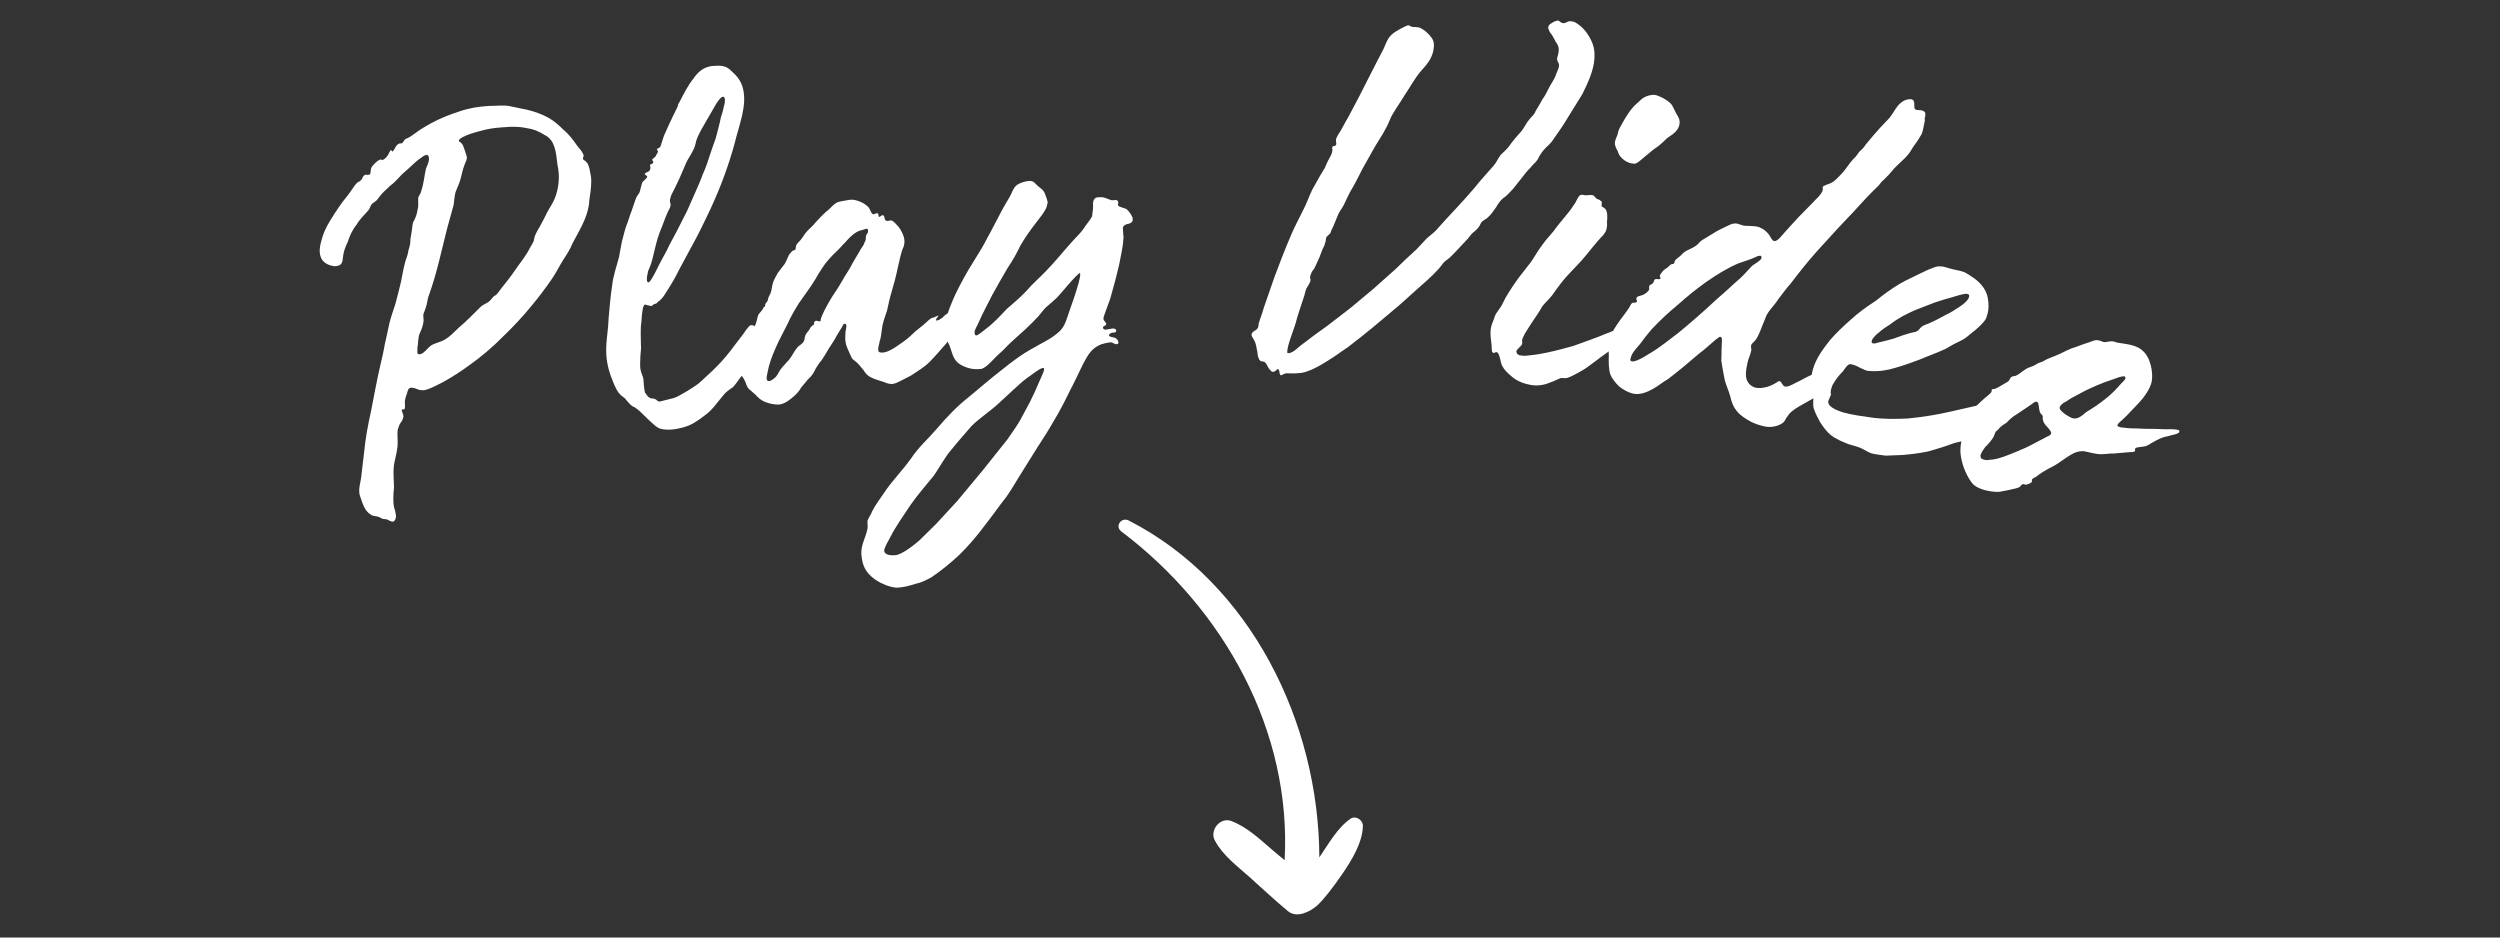
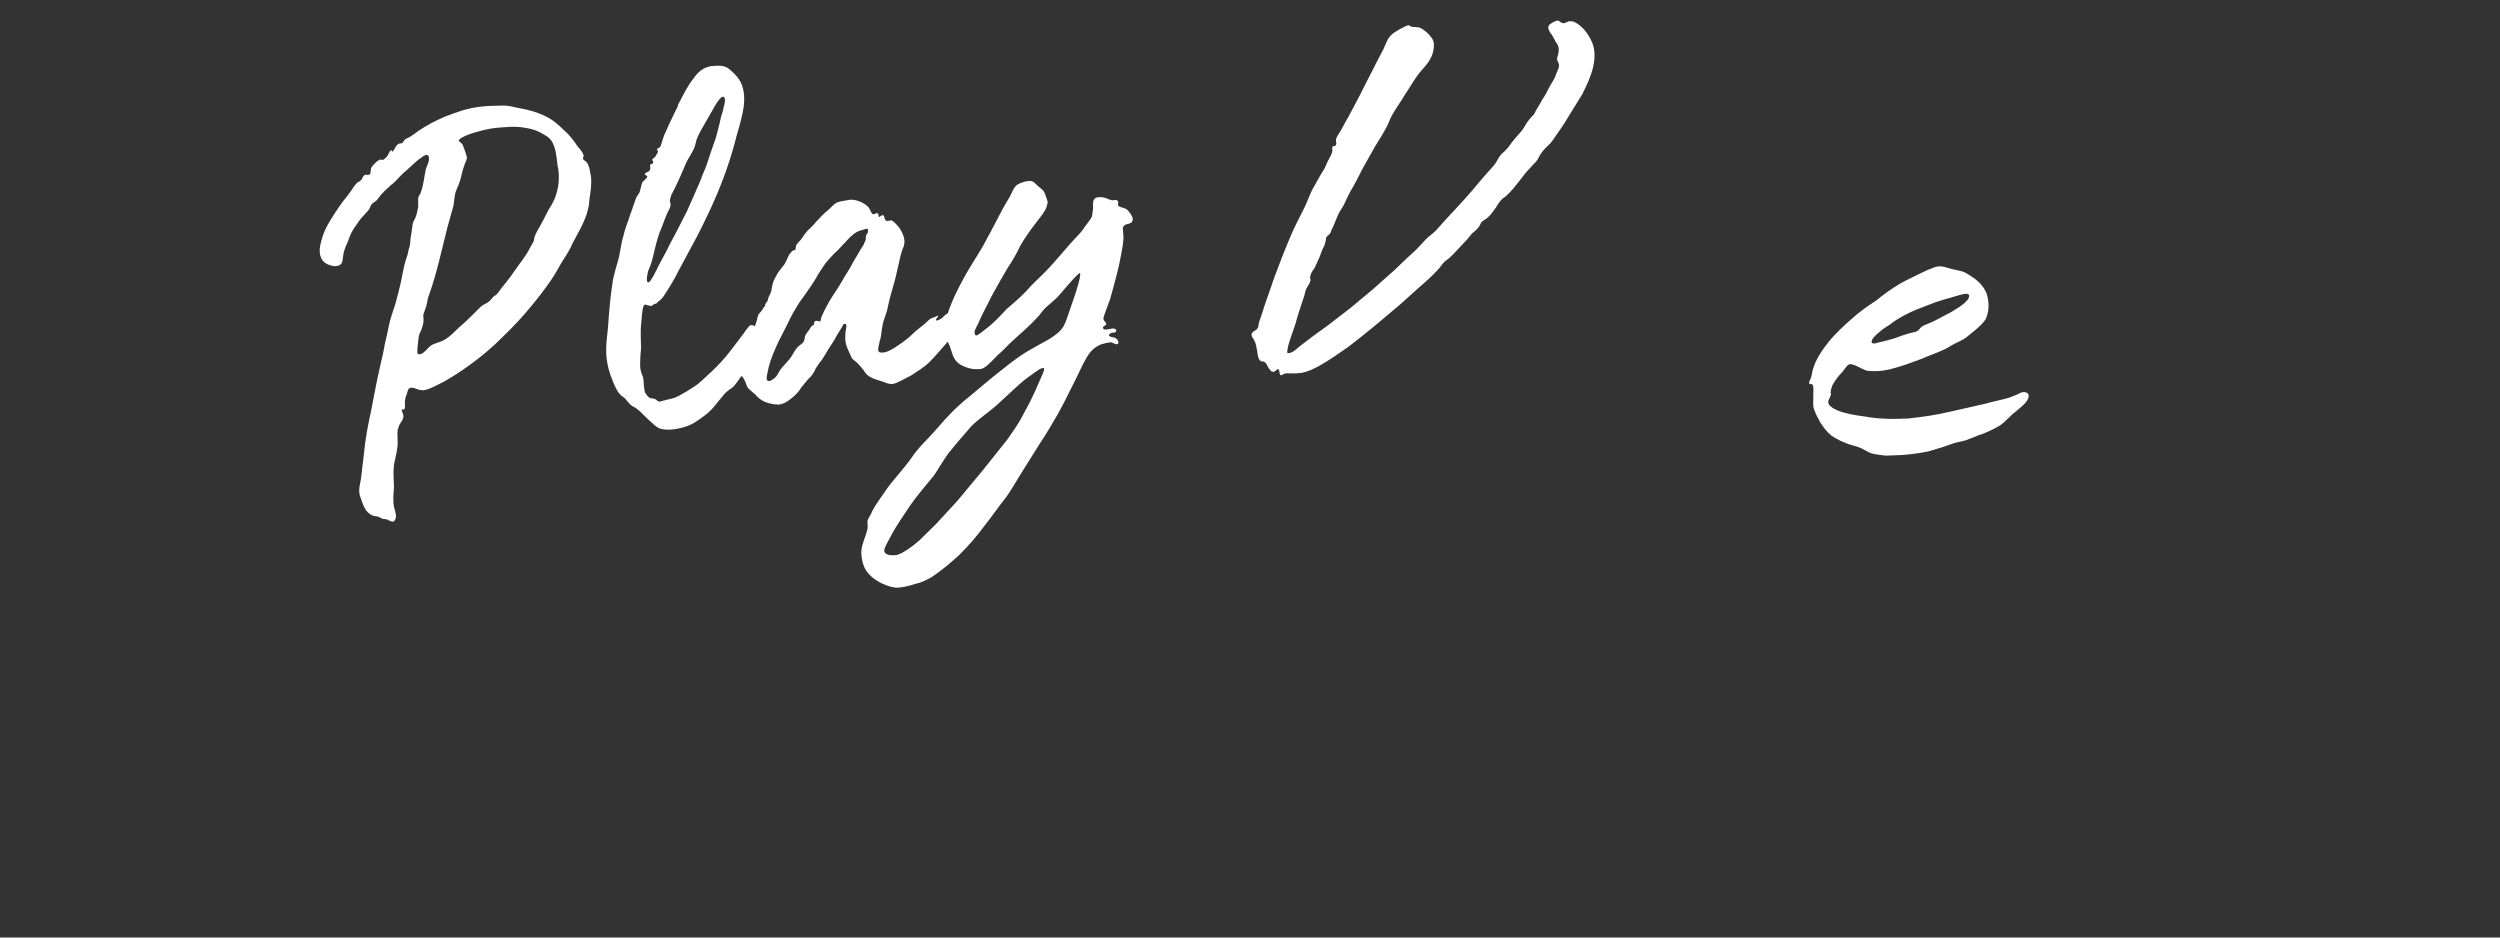
<svg xmlns="http://www.w3.org/2000/svg" width="200" zoomAndPan="magnify" viewBox="0 0 150 56.25" height="75" preserveAspectRatio="xMidYMid meet" version="1.0">
  <rect x="0" y="0" width="150" height="56.25" fill="#333333" stroke="none" />
  <defs>
    <g />
    <clipPath id="be0b9e1a98">
      <path d="M 67 31 L 82 31 L 82 55 L 67 55 Z M 67 31 " clip-rule="nonzero" />
    </clipPath>
    <clipPath id="6712f1f418">
-       <path d="M 83.609 32.684 L 81.234 55.504 L 64.301 53.742 L 66.68 30.922 Z M 83.609 32.684 " clip-rule="nonzero" />
-     </clipPath>
+       </clipPath>
    <clipPath id="0787640233">
      <path d="M 83.609 32.684 L 81.234 55.504 L 64.301 53.742 L 66.68 30.922 Z M 83.609 32.684 " clip-rule="nonzero" />
    </clipPath>
  </defs>
  <g fill="#ffffff" fill-opacity="1">
    <g transform="translate(21.16, 31.952)">
      <g>
        <path d="M 2.438 -0.66 C 2.508 -0.684 2.527 -0.73 2.57 -0.82 C 2.605 -0.941 2.613 -1.023 2.578 -1.121 C 2.566 -1.27 2.52 -1.402 2.484 -1.504 C 2.438 -1.75 2.434 -1.973 2.441 -2.164 C 2.449 -2.355 2.461 -2.547 2.48 -2.703 C 2.473 -3.152 2.422 -3.625 2.473 -4.02 C 2.516 -4.332 2.625 -4.672 2.664 -4.988 C 2.75 -5.391 2.652 -5.773 2.703 -6.168 C 2.758 -6.336 2.789 -6.461 2.891 -6.605 C 2.969 -6.707 3.012 -6.801 3.043 -6.922 C 3.055 -7 3.031 -7.07 3.02 -7.102 C 2.996 -7.168 2.973 -7.234 2.961 -7.27 C 2.938 -7.336 2.926 -7.371 2.992 -7.395 C 3.027 -7.406 3.039 -7.371 3.07 -7.383 C 3.172 -7.418 3.137 -7.633 3.133 -7.742 C 3.121 -7.891 3.152 -8.012 3.184 -8.137 C 3.293 -8.363 3.281 -8.621 3.445 -8.68 C 3.516 -8.703 3.594 -8.691 3.719 -8.66 C 3.84 -8.629 3.988 -8.531 4.133 -8.543 C 4.258 -8.512 4.426 -8.57 4.527 -8.605 C 4.828 -8.707 5.141 -8.895 5.43 -9.031 C 5.965 -9.328 6.488 -9.664 6.969 -10.016 C 7.691 -10.531 8.391 -11.113 9 -11.738 C 9.621 -12.332 10.195 -12.945 10.75 -13.625 C 11.148 -14.102 11.535 -14.613 11.91 -15.156 C 12.164 -15.508 12.383 -15.961 12.625 -16.344 C 12.844 -16.684 13.043 -16.98 13.203 -17.375 C 13.59 -18.109 14.051 -18.832 14.176 -19.668 C 14.191 -20.047 14.289 -20.418 14.305 -20.801 C 14.316 -20.992 14.324 -21.184 14.297 -21.363 C 14.273 -21.543 14.227 -21.676 14.203 -21.855 C 14.18 -21.922 14.156 -21.988 14.133 -22.059 C 14.098 -22.156 14.039 -22.215 13.984 -22.27 C 13.926 -22.324 13.836 -22.367 13.824 -22.402 C 13.789 -22.504 13.891 -22.535 13.844 -22.672 C 13.773 -22.871 13.602 -23.039 13.465 -23.215 C 13.238 -23.551 12.965 -23.906 12.645 -24.172 C 12.359 -24.449 12.09 -24.691 11.762 -24.879 C 11.34 -25.109 10.914 -25.262 10.461 -25.367 C 10.137 -25.441 9.777 -25.504 9.449 -25.578 C 9.043 -25.664 8.617 -25.59 8.203 -25.598 C 7.797 -25.57 7.359 -25.527 6.945 -25.422 C 6.668 -25.363 6.367 -25.258 6.062 -25.152 C 5.426 -24.93 4.812 -24.645 4.254 -24.297 C 3.91 -24.102 3.598 -23.809 3.277 -23.656 C 3.109 -23.598 3.121 -23.566 3.02 -23.418 C 2.965 -23.359 2.965 -23.359 2.93 -23.348 C 2.898 -23.336 2.852 -23.359 2.785 -23.336 C 2.586 -23.266 2.488 -22.895 2.387 -22.859 C 2.355 -22.848 2.352 -22.961 2.285 -22.938 C 2.254 -22.926 2.262 -22.891 2.188 -22.789 C 2.133 -22.621 1.945 -22.406 1.809 -22.359 C 1.742 -22.336 1.719 -22.402 1.652 -22.379 C 1.484 -22.32 1.32 -22.148 1.188 -21.992 C 1.055 -21.832 1.109 -21.777 1.066 -21.574 C 1.059 -21.496 1.023 -21.484 0.992 -21.473 C 0.855 -21.426 0.832 -21.492 0.766 -21.469 C 0.633 -21.422 0.621 -21.344 0.555 -21.207 C 0.5 -21.152 0.535 -21.164 0.445 -21.094 C 0.422 -21.047 0.312 -21.047 0.289 -21.004 C 0.145 -20.875 0.023 -20.684 -0.074 -20.535 C -0.297 -20.195 -0.574 -19.914 -0.793 -19.574 C -0.992 -19.277 -1.168 -19.031 -1.332 -18.746 C -1.574 -18.363 -1.77 -17.953 -1.879 -17.504 C -1.984 -17.164 -2.016 -16.816 -1.922 -16.551 C -1.816 -16.246 -1.555 -16.039 -1.082 -15.977 C -0.969 -15.977 -0.902 -16 -0.836 -16.023 C -0.668 -16.082 -0.602 -16.219 -0.586 -16.488 C -0.555 -16.836 -0.457 -17.098 -0.305 -17.414 C -0.176 -17.797 -0.031 -18.145 0.23 -18.465 C 0.418 -18.793 0.676 -19.031 0.918 -19.305 C 1.027 -19.418 1.051 -19.574 1.125 -19.676 C 1.258 -19.836 1.406 -19.848 1.527 -20.043 C 1.723 -20.336 2.012 -20.586 2.27 -20.824 C 2.602 -21.055 2.82 -21.395 3.145 -21.656 C 3.465 -21.918 3.73 -22.238 4.098 -22.477 C 4.156 -22.535 4.277 -22.613 4.379 -22.648 C 4.445 -22.672 4.523 -22.664 4.559 -22.562 C 4.641 -22.328 4.477 -22.043 4.398 -21.832 C 4.293 -21.379 4.266 -20.918 4.113 -20.488 C 4.094 -20.332 3.949 -20.207 3.93 -20.051 C 3.922 -19.859 3.945 -19.68 3.926 -19.523 C 3.883 -19.32 3.852 -19.082 3.766 -18.902 C 3.711 -18.734 3.621 -18.664 3.602 -18.508 C 3.559 -18.191 3.52 -17.879 3.465 -17.598 C 3.469 -17.371 3.426 -17.168 3.352 -16.953 C 3.32 -16.719 3.246 -16.504 3.168 -16.289 C 3.051 -15.871 2.977 -15.434 2.895 -15.027 C 2.785 -14.578 2.68 -14.129 2.562 -13.711 C 2.434 -13.328 2.301 -12.941 2.207 -12.57 C 2.121 -12.168 2.039 -11.762 1.93 -11.309 C 1.859 -10.871 1.75 -10.422 1.645 -9.969 C 1.434 -9.07 1.285 -8.191 1.105 -7.301 C 0.914 -6.445 0.758 -5.602 0.68 -4.746 C 0.617 -4.273 0.57 -3.77 0.508 -3.297 C 0.465 -2.98 0.336 -2.598 0.422 -2.25 C 0.441 -2.184 0.477 -2.082 0.512 -1.984 C 0.605 -1.715 0.711 -1.414 0.883 -1.246 C 0.949 -1.156 1.145 -1.035 1.188 -1.016 C 1.312 -0.984 1.426 -0.984 1.594 -0.93 C 1.684 -0.887 1.742 -0.832 1.82 -0.82 C 1.898 -0.812 1.977 -0.801 2.055 -0.789 C 2.191 -0.723 2.34 -0.625 2.438 -0.66 Z M 4.094 -10.711 C 3.961 -10.664 3.902 -10.719 3.891 -10.75 C 3.867 -10.82 3.891 -10.977 3.887 -11.09 C 3.941 -11.371 3.914 -11.66 4.012 -11.922 C 4.121 -12.148 4.219 -12.406 4.25 -12.645 C 4.27 -12.801 4.223 -12.934 4.242 -13.094 C 4.297 -13.262 4.363 -13.398 4.395 -13.52 C 4.492 -13.781 4.477 -14.039 4.586 -14.266 C 5.062 -15.594 5.34 -16.969 5.691 -18.332 C 5.789 -18.703 5.895 -19.043 5.992 -19.414 C 6.09 -19.672 6.074 -19.934 6.129 -20.215 C 6.168 -20.527 6.344 -20.777 6.43 -21.07 C 6.539 -21.41 6.578 -21.723 6.699 -22.027 C 6.73 -22.152 6.832 -22.301 6.852 -22.457 C 6.859 -22.535 6.836 -22.602 6.812 -22.668 C 6.789 -22.738 6.781 -22.77 6.758 -22.836 C 6.723 -22.938 6.688 -23.039 6.652 -23.141 C 6.629 -23.207 6.605 -23.273 6.547 -23.328 C 6.523 -23.395 6.398 -23.43 6.375 -23.496 C 6.332 -23.629 6.789 -23.824 7.023 -23.906 C 7.223 -23.977 7.941 -24.188 8.297 -24.238 C 8.691 -24.301 9.062 -24.316 9.465 -24.344 C 9.801 -24.348 10.105 -24.34 10.434 -24.266 C 10.824 -24.215 11.176 -24.074 11.516 -23.855 C 11.832 -23.699 11.992 -23.457 12.098 -23.152 C 12.215 -22.82 12.242 -22.414 12.289 -22.055 C 12.445 -21.395 12.375 -20.621 12.105 -20 C 11.984 -19.695 11.773 -19.434 11.645 -19.16 C 11.512 -18.891 11.379 -18.621 11.215 -18.336 C 11.117 -18.188 11.031 -18.008 10.965 -17.871 C 10.898 -17.738 10.898 -17.625 10.867 -17.5 C 10.801 -17.367 10.738 -17.23 10.637 -17.082 C 10.398 -16.586 10.02 -16.152 9.723 -15.711 C 9.402 -15.227 9.051 -14.84 8.719 -14.387 C 8.641 -14.281 8.586 -14.227 8.484 -14.191 C 8.375 -14.078 8.352 -14.031 8.242 -13.918 C 8.109 -13.758 7.828 -13.699 7.664 -13.527 C 7.242 -13.121 6.832 -12.676 6.363 -12.289 C 6.109 -12.051 5.867 -11.777 5.555 -11.594 C 5.434 -11.512 5.297 -11.465 5.164 -11.418 C 4.996 -11.359 4.828 -11.305 4.707 -11.223 C 4.492 -11.074 4.328 -10.793 4.094 -10.711 Z M 4.094 -10.711 " />
      </g>
    </g>
  </g>
  <g fill="#ffffff" fill-opacity="1">
    <g transform="translate(36.808, 26.688)">
      <g>
        <path d="M 4.133 -1.031 C 4.684 -1.168 5.055 -1.441 5.488 -1.77 C 5.953 -2.105 6.211 -2.535 6.582 -2.957 C 6.746 -3.184 6.969 -3.312 7.184 -3.473 C 7.355 -3.664 7.461 -3.836 7.598 -4.016 C 7.734 -4.195 7.918 -4.352 8.012 -4.559 C 8.105 -4.766 8.211 -4.938 8.305 -5.145 C 8.41 -5.316 8.391 -5.68 8.441 -5.91 C 8.477 -6.066 8.461 -6.281 8.496 -6.438 C 8.496 -6.582 8.582 -6.824 8.539 -6.996 C 8.496 -7.168 8.305 -7.195 8.238 -7.176 C 8.133 -7.152 8.004 -6.934 7.918 -6.84 C 7.789 -6.625 7.617 -6.438 7.453 -6.211 C 7.152 -5.809 6.852 -5.402 6.504 -5.023 C 6.133 -4.602 5.625 -4.148 5.18 -3.742 C 4.973 -3.543 3.895 -2.875 3.617 -2.805 C 3.172 -2.691 2.793 -2.598 2.758 -2.59 C 2.602 -2.625 2.629 -2.668 2.543 -2.719 C 2.5 -2.746 2.457 -2.77 2.344 -2.781 C 2.164 -2.77 2.016 -2.918 1.941 -3.082 C 1.898 -3.109 1.898 -3.109 1.887 -3.141 C 1.844 -3.312 1.801 -3.777 1.793 -3.961 C 1.793 -3.961 1.785 -3.996 1.777 -4.027 C 1.742 -4.168 1.672 -4.297 1.641 -4.434 C 1.57 -4.711 1.613 -4.977 1.613 -5.27 C 1.621 -5.527 1.676 -5.762 1.648 -6.008 C 1.648 -6.449 1.605 -6.914 1.676 -7.371 C 1.684 -7.629 1.719 -7.93 1.762 -8.195 C 1.805 -8.316 1.824 -8.395 1.891 -8.414 C 1.926 -8.422 2.012 -8.367 2.125 -8.359 C 2.203 -8.344 2.246 -8.316 2.277 -8.324 C 2.312 -8.336 2.34 -8.379 2.434 -8.438 C 2.539 -8.465 2.605 -8.48 2.656 -8.566 C 2.848 -8.688 2.984 -8.867 3.09 -9.039 C 3.406 -9.523 3.691 -9.996 3.934 -10.496 C 4.184 -10.961 4.434 -11.426 4.684 -11.891 C 5.09 -12.613 5.426 -13.32 5.762 -14.023 C 6.383 -15.352 6.891 -16.684 7.273 -18.098 C 7.523 -19.148 8.031 -20.336 7.773 -21.367 C 7.637 -21.918 7.352 -22.18 6.973 -22.523 C 6.645 -22.809 6.258 -22.746 5.863 -22.723 C 5.793 -22.703 5.758 -22.695 5.691 -22.68 C 5.348 -22.594 5.043 -22.336 4.805 -21.98 C 4.469 -21.57 4.227 -21.07 4.027 -20.691 C 3.984 -20.57 3.863 -20.469 3.863 -20.32 C 3.836 -20.277 3.328 -19.234 3.121 -18.746 C 2.949 -18.41 2.855 -17.91 2.793 -17.859 C 2.734 -17.809 2.699 -17.797 2.664 -17.789 C 2.605 -17.738 2.605 -17.738 2.613 -17.703 C 2.621 -17.668 2.664 -17.645 2.672 -17.609 C 2.68 -17.574 2.605 -17.445 2.551 -17.359 C 2.535 -17.281 2.465 -17.266 2.441 -17.223 C 2.379 -17.168 2.312 -17.152 2.328 -17.082 C 2.336 -17.051 2.379 -17.023 2.387 -16.988 C 2.398 -16.953 2.371 -16.91 2.344 -16.867 C 2.344 -16.867 2.312 -16.859 2.312 -16.859 C 2.207 -16.836 2.18 -16.793 2.199 -16.723 C 2.215 -16.652 2.25 -16.516 2.129 -16.414 C 2.035 -16.352 1.863 -16.309 1.879 -16.238 C 1.898 -16.172 2.008 -16.164 2.027 -16.094 C 2.043 -16.023 1.828 -15.859 1.742 -15.766 C 1.672 -15.602 1.648 -15.414 1.586 -15.215 C 1.551 -15.062 1.398 -14.949 1.336 -14.75 C 1.266 -14.586 1.191 -14.312 1.059 -13.949 C 1.008 -13.863 0.938 -13.555 0.758 -13.105 C 0.672 -12.863 0.586 -12.477 0.508 -12.203 C 0.438 -11.891 0.402 -11.59 0.336 -11.281 C 0.188 -10.695 -0.012 -10.172 -0.078 -9.566 C -0.176 -8.922 -0.234 -8.285 -0.289 -7.613 C -0.34 -6.355 -0.598 -5.777 -0.289 -4.539 C -0.211 -4.227 0.141 -3.254 0.371 -3.059 C 0.484 -2.902 0.641 -2.867 0.75 -2.711 C 0.906 -2.531 1.027 -2.34 1.266 -2.254 C 1.484 -2.125 1.773 -1.832 2.066 -1.539 C 2.352 -1.281 2.602 -1.016 2.832 -0.961 C 3.266 -0.852 3.723 -0.926 4.133 -1.031 Z M 2.109 -9.746 C 2.074 -9.738 2.031 -9.766 2.012 -9.832 C 1.98 -9.973 2.031 -10.203 2.082 -10.438 C 2.203 -10.684 2.309 -11.004 2.359 -11.238 C 2.488 -11.746 2.582 -12.242 2.781 -12.77 C 2.945 -13.141 3.066 -13.535 3.23 -13.906 C 3.301 -14.07 3.465 -14.293 3.422 -14.465 C 3.402 -14.535 3.395 -14.57 3.387 -14.602 C 3.367 -14.672 3.43 -14.871 3.473 -14.992 C 3.645 -15.324 3.816 -15.66 3.98 -16.031 C 4.094 -16.316 4.238 -16.609 4.352 -16.895 C 4.516 -17.262 4.824 -17.633 4.914 -18.02 C 4.973 -18.363 5.102 -18.582 5.25 -18.871 C 5.48 -19.262 5.68 -19.641 5.914 -20.027 C 5.965 -20.113 6.336 -20.828 6.543 -20.879 C 6.609 -20.895 6.652 -20.871 6.68 -20.766 C 6.707 -20.664 6.68 -20.473 6.617 -20.277 C 6.574 -20.008 6.465 -19.727 6.445 -19.648 C 6.367 -19.227 6.246 -18.828 6.137 -18.398 C 6.031 -18.082 5.918 -17.797 5.816 -17.477 C 5.695 -17.082 5.547 -16.641 5.359 -16.23 C 5.23 -15.867 5.066 -15.496 4.902 -15.129 C 4.738 -14.758 4.574 -14.387 4.41 -14.016 C 4.188 -13.594 3.969 -13.137 3.746 -12.715 C 3.574 -12.383 3.367 -12.035 3.203 -11.668 C 3.004 -11.289 2.773 -10.898 2.582 -10.488 C 2.555 -10.445 2.246 -9.781 2.109 -9.746 Z M 2.109 -9.746 " />
      </g>
    </g>
  </g>
  <g fill="#ffffff" fill-opacity="1">
    <g transform="translate(44.701, 24.623)">
      <g>
        <path d="M 2.102 -0.359 C 2.414 -0.414 2.699 -0.641 2.949 -0.863 C 3.105 -1 3.258 -1.168 3.367 -1.367 C 3.52 -1.539 3.637 -1.703 3.785 -1.871 C 4.008 -2.055 4.148 -2.293 4.25 -2.527 C 4.367 -2.691 4.449 -2.848 4.57 -2.977 C 4.746 -3.223 4.883 -3.465 5.023 -3.703 C 5.141 -3.867 5.25 -4.066 5.363 -4.23 C 5.5 -4.504 5.672 -4.75 5.812 -4.992 C 5.84 -5.031 5.887 -5.184 5.957 -5.195 C 6.027 -5.207 6.066 -5.18 6.078 -5.109 C 6.102 -4.969 6.004 -4.699 6.023 -4.594 C 6.012 -4.449 6.008 -4.27 6.035 -4.094 C 6.09 -3.777 6.242 -3.516 6.359 -3.246 C 6.434 -3.043 6.504 -3.055 6.672 -2.906 C 6.844 -2.754 6.984 -2.562 7.117 -2.406 C 7.219 -2.242 7.312 -2.113 7.512 -2.004 C 7.711 -1.895 7.938 -1.824 8.164 -1.754 C 8.352 -1.715 8.516 -1.598 8.695 -1.594 C 8.773 -1.57 8.809 -1.578 8.879 -1.59 C 9.055 -1.617 9.215 -1.719 9.352 -1.777 C 9.582 -1.891 9.781 -1.996 9.98 -2.102 C 10.336 -2.34 10.758 -2.594 11.066 -2.898 C 11.406 -3.246 11.734 -3.625 12.066 -4.008 C 12.363 -4.383 12.758 -4.809 12.973 -5.242 C 13.082 -5.441 13.156 -5.633 13.27 -5.832 C 13.32 -5.949 13.535 -6.164 13.547 -6.312 C 13.547 -6.312 13.539 -6.348 13.539 -6.348 C 13.535 -6.383 13.527 -6.418 13.492 -6.41 C 13.352 -6.387 13.023 -6.008 12.992 -5.965 C 12.93 -5.918 12.488 -5.555 12.277 -5.52 C 12.207 -5.508 12.164 -5.535 12.16 -5.57 C 12.148 -5.641 12.277 -5.734 12.27 -5.77 C 12.258 -5.84 12.223 -5.832 12.188 -5.828 C 12.082 -5.809 11.867 -5.594 11.84 -5.551 C 11.805 -5.547 11.648 -5.41 11.543 -5.395 C 11.508 -5.387 11.473 -5.383 11.465 -5.418 C 11.449 -5.52 11.609 -5.621 11.598 -5.691 C 11.527 -5.68 11.5 -5.637 11.43 -5.625 C 11.367 -5.578 11.297 -5.566 11.227 -5.555 C 11.094 -5.496 10.969 -5.367 10.875 -5.281 C 10.598 -5.016 10.273 -4.816 10.027 -4.559 C 9.812 -4.34 9.492 -4.105 9.203 -3.914 C 8.883 -3.68 8.551 -3.512 8.375 -3.484 C 8.164 -3.449 8.02 -3.457 7.996 -3.598 C 7.965 -3.773 8.07 -4.008 8.078 -4.152 C 8.18 -4.422 8.188 -4.785 8.246 -5.082 C 8.301 -5.379 8.43 -5.691 8.523 -5.992 C 8.602 -6.367 8.684 -6.742 8.797 -7.121 C 8.938 -7.578 9.066 -8.07 9.164 -8.555 C 9.273 -8.969 9.336 -9.445 9.523 -9.84 C 9.566 -9.992 9.578 -10.137 9.555 -10.277 C 9.508 -10.559 9.355 -10.82 9.215 -11.012 C 9.125 -11.105 8.945 -11.324 8.828 -11.379 C 8.785 -11.406 8.75 -11.398 8.715 -11.395 C 8.609 -11.375 8.512 -11.324 8.426 -11.418 C 8.379 -11.48 8.363 -11.551 8.352 -11.621 C 8.34 -11.691 8.301 -11.719 8.23 -11.707 C 8.16 -11.695 8.102 -11.613 8.066 -11.609 C 7.996 -11.598 8.02 -11.672 8.008 -11.742 C 7.996 -11.812 7.957 -11.84 7.887 -11.828 C 7.816 -11.816 7.785 -11.777 7.715 -11.766 C 7.578 -11.738 7.516 -12.09 7.387 -12.211 C 7.258 -12.336 7.094 -12.449 6.902 -12.523 C 6.707 -12.602 6.48 -12.668 6.27 -12.633 C 6.164 -12.617 6.098 -12.605 5.992 -12.586 C 5.816 -12.555 5.641 -12.527 5.508 -12.469 C 5.309 -12.359 5.191 -12.199 5.035 -12.062 C 4.688 -11.785 4.383 -11.445 4.082 -11.105 C 3.93 -10.938 3.738 -10.797 3.594 -10.59 C 3.477 -10.426 3.367 -10.23 3.211 -10.094 C 3.152 -10.012 3.09 -9.965 3.066 -9.891 C 3.043 -9.812 3.055 -9.742 3.031 -9.668 C 2.973 -9.586 2.898 -9.609 2.832 -9.562 C 2.777 -9.48 2.711 -9.434 2.652 -9.352 C 2.543 -9.152 2.473 -8.922 2.359 -8.758 C 2.242 -8.594 2.09 -8.426 1.977 -8.262 C 1.863 -8.062 1.754 -7.863 1.68 -7.672 C 1.609 -7.441 1.609 -7.227 1.535 -7.035 C 1.484 -6.918 1.426 -6.836 1.402 -6.758 C 1.379 -6.684 1.363 -6.574 1.332 -6.531 C 1.277 -6.449 1.242 -6.445 1.219 -6.367 C 1.188 -6.328 1.23 -6.297 1.199 -6.258 C 1.207 -6.223 1.137 -6.211 1.109 -6.168 C 1.086 -6.094 0.969 -5.93 0.875 -5.84 C 0.723 -5.672 0.754 -5.496 0.68 -5.305 C 0.641 -5.117 0.523 -4.953 0.406 -4.789 C 0.305 -4.555 0.191 -4.355 0.125 -4.129 C 0.113 -3.98 0.125 -3.91 0.074 -3.793 C 0.051 -3.719 -0.008 -3.637 -0.027 -3.527 C -0.066 -3.34 -0.102 -3.117 -0.098 -2.902 C -0.117 -2.789 -0.133 -2.68 -0.184 -2.562 C -0.207 -2.484 -0.273 -2.438 -0.297 -2.363 C -0.289 -2.328 -0.289 -2.328 -0.285 -2.293 C -0.254 -2.117 -0.078 -1.934 -0.02 -1.797 C 0.086 -1.602 0.082 -1.418 0.25 -1.27 C 0.379 -1.145 0.504 -1.059 0.633 -0.938 C 0.949 -0.559 1.293 -0.438 1.738 -0.367 C 1.848 -0.352 1.996 -0.34 2.102 -0.359 Z M 1.465 -1.762 C 1.395 -1.75 1.316 -1.773 1.301 -1.879 C 1.281 -1.984 1.328 -2.137 1.344 -2.246 C 1.438 -2.766 1.609 -3.23 1.816 -3.695 C 1.945 -4.008 2.105 -4.32 2.27 -4.637 C 2.402 -4.914 2.57 -5.195 2.699 -5.504 C 2.859 -5.82 3.027 -6.102 3.227 -6.422 C 3.398 -6.668 3.543 -6.871 3.719 -7.117 C 3.895 -7.363 4.066 -7.609 4.234 -7.891 C 4.344 -8.09 4.484 -8.332 4.629 -8.535 C 4.828 -8.855 5.07 -9.113 5.316 -9.371 C 5.5 -9.547 5.688 -9.723 5.867 -9.934 C 6.055 -10.109 6.199 -10.316 6.418 -10.496 C 6.578 -10.633 6.77 -10.773 7.016 -10.816 C 7.047 -10.82 7.184 -10.879 7.289 -10.898 C 7.324 -10.902 7.359 -10.91 7.371 -10.84 C 7.383 -10.77 7.395 -10.699 7.363 -10.66 C 7.305 -10.578 7.277 -10.535 7.254 -10.461 C 7.242 -10.312 7.262 -10.211 7.176 -10.086 C 7.129 -9.934 7.043 -9.812 6.953 -9.688 C 6.926 -9.648 6.734 -9.289 6.508 -8.93 C 6.156 -8.254 6.113 -8.285 5.781 -7.688 C 5.562 -7.289 5.266 -6.914 5.047 -6.516 C 4.906 -6.277 4.605 -5.723 4.543 -5.457 C 4.555 -5.387 4.527 -5.348 4.492 -5.34 C 4.422 -5.328 4.34 -5.387 4.27 -5.375 C 4.234 -5.371 4.199 -5.363 4.168 -5.324 C 4.141 -5.281 4.152 -5.211 4.129 -5.137 C 4.094 -5.129 4.066 -5.09 4.031 -5.082 C 3.938 -4.996 3.91 -4.953 3.855 -4.836 C 3.77 -4.715 3.676 -4.625 3.625 -4.508 C 3.57 -4.391 3.59 -4.289 3.539 -4.172 C 3.465 -3.977 3.223 -3.902 3.109 -3.738 C 2.93 -3.527 2.828 -3.258 2.648 -3.047 C 2.5 -2.875 2.375 -2.746 2.227 -2.578 C 2.074 -2.406 2 -2.215 1.883 -2.051 C 1.824 -1.969 1.605 -1.785 1.465 -1.762 Z M 1.465 -1.762 " />
      </g>
    </g>
  </g>
  <g fill="#ffffff" fill-opacity="1">
    <g transform="translate(56.725, 22.558)">
      <g>
        <path d="M -2.848 12.699 C -2.531 12.676 -2.25 12.617 -1.797 12.473 C -1.449 12.406 -1.141 12.242 -0.832 12.074 C -0.227 11.668 0.34 11.195 0.84 10.727 C 1.398 10.18 1.887 9.605 2.336 9 C 2.789 8.43 3.203 7.824 3.656 7.254 C 4.008 6.762 4.285 6.242 4.602 5.754 C 4.918 5.266 5.199 4.777 5.516 4.289 C 5.832 3.801 6.18 3.273 6.492 2.715 C 6.836 2.152 7.145 1.555 7.449 0.926 C 7.727 0.402 8 -0.188 8.273 -0.746 C 8.555 -1.266 8.77 -1.676 9.355 -1.902 C 9.531 -1.953 9.738 -2.004 9.918 -2.02 C 10.023 -2.027 10.141 -1.895 10.281 -1.906 C 10.352 -1.91 10.387 -1.949 10.379 -2.02 C 10.371 -2.129 10.293 -2.227 10.18 -2.289 C 10.105 -2.32 9.82 -2.332 9.812 -2.438 C 9.805 -2.508 9.941 -2.59 10.012 -2.598 C 10.082 -2.602 10.117 -2.605 10.152 -2.609 C 10.191 -2.609 10.258 -2.652 10.25 -2.723 C 10.246 -2.793 10.168 -2.859 10.027 -2.848 C 9.922 -2.84 9.746 -2.789 9.641 -2.781 C 9.535 -2.773 9.461 -2.801 9.453 -2.906 C 9.445 -3.012 9.66 -2.996 9.648 -3.137 C 9.641 -3.207 9.492 -3.301 9.48 -3.445 C 9.473 -3.551 9.77 -4.285 9.883 -4.617 C 10.078 -5.309 10.27 -6 10.426 -6.691 C 10.527 -7.199 10.66 -7.777 10.688 -8.316 C 10.688 -8.316 10.684 -8.352 10.68 -8.387 C 10.672 -8.492 10.664 -8.598 10.656 -8.703 C 10.645 -8.812 10.637 -8.918 10.672 -8.957 C 10.73 -9.066 10.871 -9.113 10.977 -9.125 C 11.117 -9.172 11.254 -9.219 11.238 -9.43 C 11.223 -9.605 11.023 -9.875 10.871 -10.004 C 10.793 -10.07 10.359 -10.141 10.352 -10.246 C 10.344 -10.32 10.379 -10.355 10.371 -10.426 C 10.367 -10.5 10.289 -10.562 10.219 -10.559 C 10.148 -10.551 10.113 -10.551 10.043 -10.543 C 9.902 -10.531 9.711 -10.66 9.492 -10.711 C 9.352 -10.734 9.352 -10.734 9.137 -10.719 C 8.926 -10.703 8.832 -10.516 8.859 -10.199 C 8.875 -10.02 8.797 -9.656 8.801 -9.586 C 8.68 -9.328 8.418 -9.059 8.262 -8.797 C 8.07 -8.531 7.805 -8.293 7.574 -8.027 C 7.051 -7.449 6.602 -6.879 6.074 -6.336 C 5.68 -5.914 5.246 -5.559 4.855 -5.098 C 4.496 -4.711 4.062 -4.355 3.664 -4.004 C 3.305 -3.617 2.879 -3.156 2.441 -2.836 C 2.371 -2.793 1.973 -2.441 1.867 -2.434 C 1.832 -2.43 1.762 -2.422 1.746 -2.602 C 1.734 -2.777 1.957 -3.082 1.984 -3.191 C 2.223 -3.742 2.535 -4.305 2.809 -4.859 C 3.121 -5.418 3.434 -5.98 3.746 -6.504 C 4.031 -6.918 4.281 -7.367 4.492 -7.812 C 4.773 -8.297 5.094 -8.75 5.418 -9.168 C 5.609 -9.434 6.066 -9.934 6.109 -10.293 C 6.105 -10.328 6.137 -10.367 6.137 -10.402 C 6.125 -10.543 6.035 -10.75 5.988 -10.891 C 5.895 -11.168 5.746 -11.227 5.555 -11.391 C 5.363 -11.551 5.316 -11.727 4.996 -11.699 C 4.785 -11.684 4.508 -11.59 4.371 -11.508 C 4.098 -11.379 3.988 -10.977 3.863 -10.754 C 3.707 -10.492 3.547 -10.227 3.426 -10.004 C 3.18 -9.52 2.93 -9.074 2.684 -8.59 C 2.527 -8.328 2.375 -7.996 2.219 -7.734 C 2.031 -7.434 1.719 -6.91 1.371 -6.348 C 0.996 -5.711 0.598 -4.93 0.449 -4.562 C 0.207 -4.008 -0.113 -3.125 -0.07 -2.594 C -0.047 -2.312 0.109 -2.145 0.242 -1.836 C 0.375 -1.527 0.398 -1.207 0.637 -0.906 C 0.875 -0.605 1.5 -0.371 1.961 -0.41 C 2.031 -0.414 2.102 -0.422 2.176 -0.426 C 2.555 -0.562 2.973 -1.133 3.273 -1.371 C 3.539 -1.605 3.766 -1.875 4.031 -2.109 C 4.562 -2.582 5.094 -3.051 5.586 -3.59 C 5.75 -3.781 5.875 -3.969 6.039 -4.125 C 6.273 -4.324 6.508 -4.52 6.707 -4.715 C 6.871 -4.871 7.906 -6.164 8.082 -6.18 C 8.082 -6.18 8.086 -6.145 8.086 -6.109 C 8.121 -5.684 7.328 -3.625 7.273 -3.406 C 7.102 -2.93 6.973 -2.742 6.535 -2.422 C 6.168 -2.141 5.754 -1.965 5.348 -1.719 C 4.629 -1.34 3.992 -0.859 3.355 -0.344 C 2.688 0.172 2.055 0.723 1.387 1.277 C 0.684 1.832 0.094 2.449 -0.492 3.141 C -1.012 3.75 -1.613 4.266 -2.055 4.941 C -2.566 5.66 -3.195 6.281 -3.668 6.996 C -3.922 7.375 -4.215 7.754 -4.398 8.125 C -4.453 8.309 -4.617 8.5 -4.672 8.68 C -4.695 8.824 -4.645 9 -4.672 9.145 C -4.77 9.688 -5.086 10.141 -5.043 10.707 C -5.016 11.023 -4.957 11.305 -4.832 11.543 C -4.449 12.297 -3.309 12.738 -2.848 12.699 Z M -3.008 10.754 C -3.219 10.77 -3.648 10.77 -3.672 10.488 C -3.684 10.309 -3.402 9.859 -3.309 9.676 C -2.973 9.004 -2.523 8.398 -2.109 7.762 C -1.664 7.117 -1.176 6.578 -0.688 5.969 C -0.465 5.668 0.031 4.77 0.328 4.461 C 0.715 3.969 1.238 3.391 1.562 3.008 C 1.992 2.582 2.531 2.215 3 1.82 C 3.328 1.512 3.695 1.195 4.059 0.844 C 4.355 0.57 4.656 0.297 4.926 0.098 C 5.027 0.055 5.625 -0.457 5.84 -0.477 C 5.91 -0.48 5.91 -0.48 5.914 -0.445 C 5.957 -0.344 5.832 -0.117 5.621 0.363 C 5.504 0.656 5.23 1.25 5.078 1.547 C 4.891 1.883 4.707 2.254 4.52 2.59 C 4.336 2.926 4.047 3.34 3.73 3.793 C 3.277 4.363 2.758 5.012 2.242 5.66 C 1.691 6.309 1.172 6.957 0.719 7.492 C 0.391 7.84 -0.102 8.379 -0.559 8.879 C -0.988 9.309 -1.383 9.695 -1.547 9.852 C -1.816 10.086 -2.582 10.719 -3.008 10.754 Z M -3.008 10.754 " />
      </g>
    </g>
  </g>
  <g fill="#ffffff" fill-opacity="1">
    <g transform="translate(68.516, 21.678)">
      <g />
    </g>
  </g>
  <g fill="#ffffff" fill-opacity="1">
    <g transform="translate(74.62, 21.422)">
      <g>
        <path d="M 20.828 -19.043 C 20.605 -19.484 20.309 -19.855 19.859 -20.098 C 19.754 -20.141 19.684 -20.145 19.578 -20.148 C 19.438 -20.156 19.32 -20.023 19.18 -20.031 C 19.039 -20.039 18.973 -20.148 18.871 -20.191 C 18.797 -20.195 18.762 -20.16 18.652 -20.133 C 18.469 -20.035 18.285 -19.941 18.277 -19.801 C 18.273 -19.727 18.27 -19.691 18.305 -19.656 C 18.332 -19.547 18.398 -19.438 18.5 -19.324 C 18.562 -19.215 18.66 -19.031 18.723 -18.918 C 18.855 -18.734 18.918 -18.586 18.906 -18.41 C 18.891 -18.129 18.816 -18.059 18.805 -17.883 C 18.797 -17.742 18.934 -17.66 18.922 -17.484 C 18.91 -17.273 18.758 -17.066 18.707 -16.855 C 18.586 -16.578 18.43 -16.375 18.309 -16.133 C 18.188 -15.891 18.066 -15.648 17.914 -15.445 C 17.793 -15.203 17.637 -14.965 17.516 -14.758 C 17.434 -14.516 17.285 -14.453 17.133 -14.246 C 16.98 -14.078 16.855 -13.801 16.703 -13.598 C 16.434 -13.293 16.129 -12.953 15.898 -12.613 C 15.742 -12.41 15.559 -12.277 15.406 -12.109 C 15.25 -11.902 15.164 -11.66 14.977 -11.457 C 14.594 -11.02 14.215 -10.613 13.867 -10.172 C 13.484 -9.73 13.105 -9.293 12.688 -8.855 C 12.309 -8.449 11.93 -8.047 11.547 -7.605 C 11.355 -7.402 11.098 -7.242 10.91 -7.039 C 10.719 -6.836 10.566 -6.668 10.375 -6.465 C 9.926 -6.066 9.512 -5.664 9.098 -5.262 C 8.645 -4.859 8.195 -4.461 7.746 -4.059 C 7.297 -3.695 6.883 -3.328 6.434 -2.965 C 5.953 -2.602 5.504 -2.234 5.02 -1.875 C 4.5 -1.512 3.977 -1.117 3.457 -0.719 C 3.273 -0.59 3.078 -0.352 2.824 -0.262 C 2.754 -0.23 2.68 -0.234 2.68 -0.234 C 2.609 -0.238 2.613 -0.273 2.613 -0.309 C 2.641 -0.77 2.93 -1.426 3.105 -1.984 C 3.242 -2.512 3.414 -3 3.586 -3.523 C 3.672 -3.73 3.684 -3.945 3.766 -4.117 C 3.844 -4.254 3.996 -4.457 4.008 -4.602 C 4.012 -4.707 3.98 -4.746 3.984 -4.816 C 3.984 -4.852 4.023 -4.918 4.027 -4.957 C 4.07 -5.094 4.148 -5.195 4.227 -5.301 C 4.344 -5.504 4.43 -5.75 4.551 -5.992 C 4.637 -6.234 4.723 -6.48 4.84 -6.684 C 4.883 -6.789 4.891 -6.895 4.93 -7 C 4.934 -7.035 4.934 -7.07 4.938 -7.105 C 4.945 -7.25 5.125 -7.309 5.207 -7.445 C 5.25 -7.586 5.293 -7.691 5.371 -7.828 C 5.453 -8.035 5.535 -8.211 5.617 -8.418 C 5.707 -8.699 5.895 -8.898 6.016 -9.141 C 6.141 -9.418 6.262 -9.66 6.383 -9.902 C 6.656 -10.348 6.898 -10.832 7.141 -11.316 C 7.383 -11.766 7.656 -12.211 7.898 -12.66 C 8.211 -13.172 8.562 -13.688 8.773 -14.242 C 8.98 -14.73 9.363 -15.203 9.641 -15.684 C 9.992 -16.199 10.273 -16.75 10.691 -17.223 C 11.07 -17.629 11.379 -18.035 11.414 -18.641 C 11.43 -18.887 11.371 -19.07 11.168 -19.293 C 11.035 -19.445 10.867 -19.598 10.66 -19.715 C 10.453 -19.836 10.273 -19.773 10.062 -19.82 C 9.992 -19.828 9.996 -19.898 9.891 -19.902 C 9.82 -19.906 9.707 -19.844 9.637 -19.812 C 9.27 -19.621 8.867 -19.43 8.668 -19.086 C 8.547 -18.879 8.465 -18.637 8.383 -18.465 C 8.262 -18.223 8.141 -18.016 8.02 -17.773 C 7.738 -17.219 7.457 -16.668 7.176 -16.117 C 6.891 -15.527 6.574 -14.977 6.293 -14.426 C 6.059 -14.047 5.895 -13.664 5.66 -13.324 C 5.617 -13.219 5.543 -13.152 5.535 -13.012 C 5.531 -12.941 5.562 -12.867 5.559 -12.797 C 5.555 -12.727 5.516 -12.691 5.477 -12.66 C 5.406 -12.664 5.336 -12.668 5.332 -12.598 C 5.258 -12.531 5.359 -12.453 5.32 -12.383 C 5.309 -12.172 5.152 -11.965 5.07 -11.793 C 5.07 -11.793 5.031 -11.727 4.867 -11.344 C 4.75 -11.172 4.473 -10.691 4.113 -10.035 C 3.91 -9.621 3.781 -9.203 3.539 -8.754 C 3.336 -8.34 3.059 -7.824 2.852 -7.336 C 2.48 -6.469 2.102 -5.496 1.848 -4.801 C 1.547 -3.93 1.293 -3.195 1.207 -2.953 C 1.113 -2.602 0.992 -2.324 0.902 -2.008 C 0.895 -1.902 0.887 -1.762 0.812 -1.695 C 0.734 -1.594 0.664 -1.598 0.59 -1.531 C 0.512 -1.465 0.473 -1.395 0.473 -1.359 C 0.465 -1.254 0.531 -1.18 0.598 -1.066 C 0.695 -0.918 0.754 -0.703 0.777 -0.523 C 0.809 -0.414 0.832 -0.234 0.855 -0.055 C 0.887 0.051 0.914 0.16 1.016 0.238 C 1.051 0.277 1.16 0.246 1.227 0.285 C 1.297 0.324 1.363 0.402 1.395 0.473 C 1.461 0.586 1.488 0.691 1.59 0.77 C 1.621 0.844 1.691 0.883 1.762 0.887 C 1.902 0.895 1.984 0.723 2.055 0.727 C 2.125 0.73 2.121 0.801 2.152 0.91 C 2.148 0.98 2.176 1.09 2.246 1.094 C 2.316 1.098 2.395 0.996 2.465 1 C 2.539 0.969 2.645 0.973 2.715 0.977 C 3 0.996 3.25 0.973 3.465 0.953 C 3.898 0.871 4.266 0.68 4.668 0.453 C 5.223 0.129 5.738 -0.23 6.297 -0.625 C 6.781 -0.988 7.266 -1.387 7.715 -1.75 C 8.164 -2.113 8.578 -2.48 9.023 -2.848 C 9.473 -3.211 9.887 -3.613 10.34 -4.012 C 10.789 -4.414 11.273 -4.812 11.695 -5.285 C 11.883 -5.488 11.969 -5.695 12.188 -5.824 C 12.41 -5.988 12.562 -6.16 12.754 -6.359 C 12.941 -6.562 13.133 -6.766 13.324 -6.969 C 13.512 -7.133 13.594 -7.344 13.816 -7.508 C 14.043 -7.707 14.117 -7.773 14.242 -8.051 C 14.355 -8.223 14.535 -8.246 14.688 -8.414 C 14.875 -8.582 14.996 -8.789 15.148 -8.992 C 15.27 -9.199 15.387 -9.371 15.535 -9.504 C 15.793 -9.668 15.984 -9.906 16.176 -10.105 C 16.328 -10.312 16.48 -10.48 16.637 -10.684 C 16.828 -10.922 16.984 -11.16 17.211 -11.363 C 17.328 -11.531 17.512 -11.664 17.629 -11.836 C 17.75 -12.078 17.867 -12.281 18.059 -12.484 C 18.211 -12.652 18.434 -12.82 18.555 -13.023 C 18.863 -13.469 19.211 -13.945 19.488 -14.43 C 19.766 -14.875 20.039 -15.32 20.316 -15.766 C 20.641 -16.422 21.004 -17.184 21.047 -17.93 C 21.07 -18.32 21.02 -18.676 20.828 -19.043 Z M 20.828 -19.043 " />
      </g>
    </g>
  </g>
  <g fill="#ffffff" fill-opacity="1">
    <g transform="translate(88.619, 22.367)">
      <g>
-         <path d="M 9.285 -12.562 C 9.391 -12.547 9.461 -12.535 9.535 -12.562 C 9.727 -12.645 9.934 -12.867 10.094 -12.988 C 10.254 -13.109 10.418 -13.266 10.578 -13.387 C 10.738 -13.508 10.895 -13.594 11.02 -13.719 C 11.18 -13.844 11.309 -14.004 11.469 -14.125 C 11.746 -14.301 12.102 -14.539 12.152 -14.926 C 12.191 -15.207 12.07 -15.367 11.953 -15.562 C 11.867 -15.719 11.785 -15.91 11.699 -16.066 C 11.457 -16.383 10.883 -16.641 10.672 -16.672 C 10.461 -16.699 10.16 -16.598 10.121 -16.566 C 9.969 -16.516 9.805 -16.359 9.68 -16.234 C 9.281 -15.93 8.957 -15.402 8.719 -14.969 C 8.617 -14.766 8.488 -14.605 8.461 -14.395 C 8.441 -14.254 8.301 -14.023 8.277 -13.848 C 8.25 -13.633 8.363 -13.441 8.453 -13.285 C 8.496 -13.098 8.59 -12.98 8.715 -12.855 C 8.84 -12.73 9.074 -12.59 9.285 -12.562 Z M 3.34 0.746 C 3.621 0.781 3.875 0.746 4.137 0.676 C 4.438 0.574 4.703 0.465 4.934 0.355 C 5.047 0.297 5.117 0.309 5.223 0.32 C 5.363 0.34 5.516 0.289 5.785 0.148 C 6.016 0.035 6.211 -0.082 6.406 -0.195 C 6.602 -0.312 6.883 -0.527 7.441 -0.949 C 7.961 -1.344 8.582 -1.691 9.031 -2.094 C 9.352 -2.336 9.609 -2.66 9.742 -2.82 C 9.82 -2.883 9.867 -2.949 9.875 -3.02 C 9.879 -3.055 9.852 -3.094 9.812 -3.098 C 9.742 -3.109 9.629 -3.051 9.559 -3.062 C 9.453 -3.078 9.336 -3.02 9.223 -2.965 C 9.074 -2.914 8.918 -2.828 8.762 -2.742 C 8.422 -2.609 8.082 -2.477 7.738 -2.344 C 7.094 -2.074 6.418 -1.844 5.777 -1.609 C 5.254 -1.465 4.734 -1.324 4.215 -1.215 C 3.887 -1.152 3.59 -1.086 3.262 -1.059 C 3.117 -1.043 2.898 -1 2.688 -1.031 C 2.582 -1.043 2.473 -1.059 2.414 -1.137 C 2.383 -1.18 2.359 -1.254 2.363 -1.289 C 2.383 -1.43 2.691 -1.602 2.711 -1.742 C 2.73 -1.883 2.695 -1.887 2.707 -1.957 C 2.719 -2.062 2.809 -2.195 2.863 -2.332 C 3.047 -2.629 3.23 -2.926 3.41 -3.188 C 3.59 -3.449 3.77 -3.711 3.914 -3.98 C 4.09 -4.207 4.332 -4.422 4.508 -4.648 C 4.688 -4.914 4.863 -5.141 5.035 -5.367 C 5.43 -5.887 5.879 -6.289 6.305 -6.77 C 6.727 -7.25 7.125 -7.805 7.586 -8.277 C 7.715 -8.441 7.766 -8.539 7.789 -8.715 C 7.805 -8.82 7.816 -8.926 7.797 -9.039 C 7.832 -9.285 7.848 -9.676 7.691 -9.84 C 7.535 -10.004 7.445 -9.875 7.488 -10.191 C 7.496 -10.227 7.5 -10.262 7.434 -10.305 C 7.371 -10.387 7.266 -10.398 7.168 -10.449 C 7.102 -10.496 7.051 -10.645 6.91 -10.664 C 6.77 -10.684 6.617 -10.633 6.477 -10.652 C 6.406 -10.66 6.305 -10.711 6.191 -10.656 C 6.035 -10.57 5.953 -10.223 5.828 -10.098 C 5.645 -9.797 5.43 -9.543 5.215 -9.285 C 5 -9.027 4.785 -8.77 4.605 -8.508 C 4.391 -8.25 4.145 -7.996 3.965 -7.734 C 3.66 -7.348 3.512 -7.043 3.242 -6.652 C 2.977 -6.293 2.594 -5.844 2.324 -5.453 C 2.055 -5.059 1.742 -4.598 1.539 -4.16 C 1.43 -3.891 1.184 -3.672 1.074 -3.402 C 1 -3.125 0.867 -2.926 0.828 -2.645 C 0.781 -2.293 0.844 -1.965 0.875 -1.672 C 0.895 -1.562 0.848 -1.211 0.988 -1.191 C 1.094 -1.176 1.066 -1.25 1.172 -1.238 C 1.277 -1.223 1.328 -1.07 1.375 -0.887 C 1.422 -0.699 1.465 -0.48 1.523 -0.398 C 1.637 -0.172 1.828 0 2.02 0.168 C 2.367 0.504 2.848 0.676 3.34 0.746 Z M 3.34 0.746 " />
-       </g>
+         </g>
    </g>
  </g>
  <g fill="#ffffff" fill-opacity="1">
    <g transform="translate(95.588, 23.227)">
      <g>
-         <path d="M 10.316 2.363 C 10.629 2.43 11.039 2.371 11.332 2.18 C 11.461 2.094 11.516 2 11.578 1.867 C 11.68 1.742 11.742 1.609 11.875 1.492 C 12.184 1.23 12.547 1.051 12.918 0.84 C 13.246 0.652 13.574 0.469 13.875 0.242 C 14.145 0.008 14.289 -0.18 14.434 -0.512 C 14.52 -0.75 14.617 -0.875 14.793 -1.02 C 15.227 -1.363 15.395 -1.656 15.434 -1.828 C 15.453 -1.934 15.426 -1.977 15.32 -1.996 C 15.285 -2.004 15.176 -1.992 15.133 -1.965 C 14.973 -1.887 14.574 -1.719 14.23 -1.461 C 14.105 -1.379 14.008 -1.254 13.879 -1.172 C 13.746 -1.055 13.586 -0.98 13.418 -0.871 C 13.062 -0.727 12.699 -0.547 12.371 -0.363 C 12.176 -0.293 11.746 0.016 11.504 -0.035 C 11.434 -0.051 11.379 -0.133 11.352 -0.176 C 11.297 -0.258 11.277 -0.336 11.172 -0.359 C 11.137 -0.367 11.094 -0.336 11.012 -0.281 C 10.844 -0.172 10.641 -0.07 10.41 -0.008 C 10.18 0.051 9.957 0.078 9.75 0.035 C 9.609 0.004 9.414 -0.105 9.305 -0.273 C 9.078 -0.578 9.18 -1.062 9.258 -1.445 C 9.324 -1.758 9.422 -1.883 9.488 -2.195 C 9.508 -2.301 9.453 -2.383 9.477 -2.488 C 9.504 -2.629 9.664 -2.703 9.77 -2.863 C 9.879 -3.02 9.949 -3.188 10.02 -3.355 C 10.152 -3.652 10.262 -3.992 10.395 -4.293 C 10.578 -4.652 10.887 -4.914 11.105 -5.27 C 11.352 -5.578 11.562 -5.898 11.844 -6.203 C 12.344 -6.859 12.836 -7.484 13.406 -8.125 C 13.969 -8.734 14.535 -9.379 15.141 -10.012 C 15.738 -10.613 16.273 -11.266 16.859 -11.832 C 17 -11.984 17.129 -12.066 17.234 -12.227 C 17.34 -12.383 17.457 -12.434 17.555 -12.559 C 17.824 -12.793 17.992 -13.082 18.258 -13.316 C 18.531 -13.586 18.832 -13.812 19.051 -14.168 C 19.23 -14.492 19.461 -14.734 19.637 -15.062 C 19.734 -15.188 19.773 -15.359 19.809 -15.535 C 19.836 -15.672 19.867 -15.812 19.895 -15.949 C 19.91 -16.02 19.891 -16.098 19.895 -16.133 C 19.91 -16.203 19.918 -16.234 19.926 -16.27 C 19.961 -16.445 19.914 -16.562 19.703 -16.605 C 19.602 -16.629 19.488 -16.617 19.418 -16.629 C 19.316 -16.652 19.254 -16.699 19.27 -16.953 C 19.27 -17.133 19.25 -17.211 19.117 -17.273 C 19.082 -17.281 19.008 -17.262 18.938 -17.273 C 18.637 -17.227 18.422 -17.055 18.273 -16.867 C 18.074 -16.621 17.941 -16.32 17.711 -16.078 C 17.387 -15.746 17.105 -15.445 16.816 -15.105 C 16.676 -14.953 16.57 -14.793 16.43 -14.641 C 16.34 -14.551 16.277 -14.418 16.184 -14.328 C 16.086 -14.203 15.969 -14.156 15.902 -14.027 C 15.805 -13.902 15.75 -13.805 15.613 -13.688 C 15.383 -13.445 15.215 -13.152 14.977 -12.875 C 14.742 -12.637 14.496 -12.324 14.184 -12.207 C 14.141 -12.18 14.031 -12.168 13.945 -12.113 C 13.867 -12.09 13.793 -12.07 13.777 -12 C 13.754 -11.898 13.797 -11.926 13.777 -11.82 C 13.754 -11.715 13.648 -11.559 13.508 -11.406 C 13.375 -11.289 13.277 -11.164 13.184 -11.074 C 12.91 -10.805 12.629 -10.5 12.355 -10.23 C 12.035 -9.898 11.746 -9.559 11.465 -9.254 C 11.324 -9.102 11.062 -8.723 10.855 -8.766 C 10.715 -8.793 10.629 -9.066 10.512 -9.199 C 10.395 -9.332 10.242 -9.473 10.074 -9.543 C 9.977 -9.602 9.875 -9.621 9.805 -9.637 C 9.594 -9.68 9.156 -9.664 9.016 -9.691 C 8.914 -9.715 8.781 -9.777 8.641 -9.809 C 8.434 -9.852 8.273 -9.773 8.113 -9.699 C 7.789 -9.547 7.469 -9.398 7.176 -9.207 C 6.965 -9.066 6.762 -8.965 6.551 -8.828 C 6.383 -8.719 6.32 -8.586 6.195 -8.504 C 5.895 -8.273 5.559 -8.234 5.32 -7.961 C 5.223 -7.836 5.02 -7.73 4.922 -7.609 C 4.863 -7.512 4.891 -7.469 4.844 -7.406 C 4.801 -7.379 4.73 -7.395 4.688 -7.367 C 4.613 -7.344 4.555 -7.25 4.512 -7.219 C 4.422 -7.133 4.305 -7.082 4.211 -6.992 C 4.164 -6.93 4.023 -6.777 4 -6.676 C 3.984 -6.605 4.055 -6.59 4.043 -6.52 C 4.035 -6.484 3.957 -6.465 3.922 -6.473 C 3.715 -6.516 3.664 -6.453 3.645 -6.352 C 3.598 -6.141 3.391 -6.184 3.363 -6.047 C 3.348 -5.977 3.375 -5.934 3.359 -5.863 C 3.34 -5.762 3.164 -5.617 3.004 -5.539 C 2.844 -5.465 2.625 -5.473 2.598 -5.336 C 2.582 -5.266 2.637 -5.18 2.629 -5.145 C 2.609 -5.043 2.469 -5.07 2.359 -5.059 C 2.234 -4.977 2.188 -4.766 2.098 -4.676 C 1.887 -4.359 1.648 -4.082 1.438 -3.762 C 1.227 -3.445 1 -3.055 0.949 -2.812 C 0.883 -2.5 0.938 -2.234 0.941 -1.906 C 0.93 -1.512 0.922 -1.113 1.031 -0.766 C 1.125 -0.527 1.324 -0.27 1.566 -0.035 C 1.816 0.16 2.105 0.328 2.422 0.395 C 2.801 0.473 3.234 0.312 3.605 0.098 C 3.934 -0.086 4.203 -0.32 4.488 -0.48 C 5.133 -0.961 5.707 -1.461 6.324 -1.984 C 6.668 -2.238 6.984 -2.535 7.293 -2.797 C 7.418 -2.879 7.559 -3.031 7.629 -3.02 C 7.699 -3.004 7.727 -2.961 7.73 -2.816 C 7.723 -2.598 7.715 -2.383 7.703 -2.168 C 7.703 -1.988 7.703 -1.805 7.691 -1.59 C 7.734 -1.254 7.805 -0.914 7.875 -0.539 C 7.941 -0.16 8.125 0.168 8.227 0.551 C 8.301 0.895 8.418 1.207 8.652 1.473 C 8.824 1.691 9.141 1.902 9.469 2.078 C 9.73 2.207 10.039 2.309 10.316 2.363 Z M 2.316 -1.547 C 2.246 -1.562 2.219 -1.605 2.234 -1.676 C 2.32 -2.09 2.582 -2.293 2.828 -2.602 C 3.031 -2.887 3.277 -3.199 3.516 -3.477 C 4.027 -4.02 4.57 -4.523 5.137 -4.988 C 5.629 -5.43 6.195 -5.891 6.789 -6.312 C 7.426 -6.758 8.094 -7.164 8.727 -7.43 C 9.043 -7.547 9.426 -7.648 9.746 -7.801 C 9.789 -7.828 9.949 -7.902 10.055 -7.879 C 10.09 -7.875 10.117 -7.832 10.094 -7.727 C 10.066 -7.59 9.617 -7.355 9.527 -7.266 C 9.297 -7.023 9.059 -6.746 8.832 -6.539 C 8.391 -6.16 7.934 -5.711 7.449 -5.305 C 6.688 -4.594 5.887 -3.887 5.145 -3.281 C 4.582 -2.855 4.059 -2.418 3.434 -2.043 C 3.359 -2.02 2.629 -1.484 2.316 -1.547 Z M 2.316 -1.547 " />
-       </g>
+         </g>
    </g>
  </g>
  <g fill="#ffffff" fill-opacity="1">
    <g transform="translate(107.021, 25.624)">
      <g>
        <path d="M 5.273 1.578 C 5.547 1.656 5.84 1.668 6.121 1.715 C 6.457 1.699 6.793 1.688 7.129 1.676 C 7.625 1.633 8.16 1.57 8.672 1.461 C 9.195 1.316 9.684 1.164 10.184 0.977 C 10.426 0.898 10.695 0.867 10.941 0.789 C 11.195 0.68 11.438 0.602 11.691 0.492 C 11.895 0.441 12.48 0.203 12.973 -0.094 C 13.348 -0.355 13.594 -0.691 13.922 -0.93 C 14.312 -1.258 14.598 -1.473 14.688 -1.777 C 14.734 -1.949 14.652 -2.047 14.516 -2.086 C 14.414 -2.117 14.223 -2.098 14.039 -1.965 C 13.949 -1.918 13.707 -1.844 13.496 -1.754 C 13.051 -1.625 12.582 -1.543 12.137 -1.41 C 11.426 -1.25 10.711 -1.09 10 -0.926 C 9.164 -0.727 8.312 -0.605 7.477 -0.516 C 6.723 -0.477 5.98 -0.473 5.27 -0.57 C 4.773 -0.641 4.062 -0.738 3.586 -0.875 C 3.176 -0.996 2.582 -1.242 2.684 -1.586 C 2.703 -1.652 2.766 -1.746 2.797 -1.848 C 2.871 -1.973 2.824 -1.949 2.82 -2.062 C 2.816 -2.172 2.848 -2.277 2.867 -2.344 C 2.898 -2.445 2.918 -2.516 2.98 -2.605 C 3.129 -2.859 3.309 -3.102 3.516 -3.301 C 3.57 -3.359 3.633 -3.453 3.699 -3.543 C 3.762 -3.637 3.871 -3.754 3.949 -3.766 C 3.992 -3.789 4.094 -3.762 4.164 -3.742 C 4.332 -3.691 4.527 -3.598 4.621 -3.535 C 4.758 -3.492 4.812 -3.441 4.949 -3.398 C 5.02 -3.379 5.086 -3.359 5.199 -3.363 C 5.707 -3.328 6.211 -3.402 6.699 -3.555 C 7.219 -3.699 7.719 -3.887 8.219 -4.074 C 8.727 -4.293 9.258 -4.473 9.734 -4.703 C 9.953 -4.824 10.141 -4.953 10.395 -5.066 C 10.57 -5.16 10.734 -5.223 10.922 -5.355 C 11.312 -5.684 11.773 -5.992 12.086 -6.422 C 12.148 -6.512 12.188 -6.648 12.227 -6.785 C 12.316 -7.094 12.305 -7.43 12.246 -7.742 C 12.164 -8.211 11.867 -8.594 11.473 -8.895 C 11.254 -9.031 10.988 -9.258 10.715 -9.336 C 10.41 -9.426 10.262 -9.43 10.059 -9.492 C 9.957 -9.52 9.855 -9.551 9.785 -9.57 C 9.648 -9.609 9.547 -9.641 9.434 -9.637 C 9.152 -9.684 8.879 -9.504 8.633 -9.426 C 8.336 -9.293 8.07 -9.148 7.773 -9.012 C 7.477 -8.879 7.211 -8.73 6.945 -8.586 C 6.453 -8.289 5.98 -7.945 5.547 -7.59 C 4.996 -7.234 4.484 -6.867 4.027 -6.445 C 3.582 -6.055 3.168 -5.66 2.781 -5.219 C 2.375 -4.707 1.945 -4.129 1.758 -3.48 C 1.707 -3.312 1.699 -3.164 1.652 -2.996 C 1.633 -2.926 1.559 -2.801 1.539 -2.73 C 1.52 -2.664 1.531 -2.586 1.566 -2.574 C 1.602 -2.566 1.645 -2.59 1.68 -2.578 C 1.711 -2.57 1.711 -2.57 1.711 -2.57 C 1.793 -2.473 1.789 -2.324 1.781 -2.18 C 1.777 -2.035 1.773 -1.887 1.777 -1.773 C 1.785 -1.551 1.738 -1.27 1.824 -1.059 C 1.926 -0.77 2.047 -0.551 2.191 -0.285 C 2.297 -0.145 2.395 0.035 2.535 0.184 C 2.723 0.426 2.965 0.605 3.195 0.711 C 3.414 0.848 3.652 0.918 3.883 1.023 C 3.984 1.051 4.086 1.082 4.188 1.113 L 4.258 1.133 C 4.426 1.184 4.562 1.223 4.723 1.305 C 4.918 1.398 5.07 1.516 5.273 1.578 Z M 5.352 -5.023 C 5.281 -5.043 5.258 -5.086 5.289 -5.188 C 5.336 -5.359 5.586 -5.582 5.73 -5.688 C 5.938 -5.887 6.156 -6.008 6.387 -6.16 C 6.867 -6.539 7.383 -6.797 7.938 -7.039 C 8.227 -7.141 8.523 -7.277 8.812 -7.375 C 9.066 -7.488 9.344 -7.555 9.633 -7.656 C 9.91 -7.723 10.199 -7.824 10.523 -7.914 C 10.602 -7.926 10.891 -8.027 11.023 -7.988 C 11.129 -7.957 11.152 -7.914 11.113 -7.777 C 11.062 -7.609 10.812 -7.383 10.539 -7.207 C 10.262 -7.027 9.988 -6.848 9.734 -6.738 C 9.426 -6.57 9.164 -6.422 8.863 -6.289 C 8.645 -6.168 8.375 -6.137 8.215 -5.961 C 8.105 -5.844 8.086 -5.777 7.918 -5.715 C 7.797 -5.676 7.684 -5.672 7.562 -5.633 C 7.242 -5.543 6.953 -5.441 6.621 -5.316 C 6.375 -5.238 6.098 -5.172 5.82 -5.105 C 5.707 -5.102 5.488 -4.98 5.352 -5.023 Z M 5.352 -5.023 " />
      </g>
    </g>
  </g>
  <g fill="#ffffff" fill-opacity="1">
    <g transform="translate(116.432, 28.352)">
      <g>
-         <path d="M 2.438 0.984 C 2.801 1.121 3.238 1.172 3.508 1.16 C 3.793 1.113 4.121 1.047 4.367 0.988 C 4.492 0.957 4.617 0.93 4.711 0.887 C 4.801 0.848 4.852 0.711 4.93 0.703 C 4.977 0.684 5.043 0.707 5.109 0.734 C 5.188 0.727 5.449 0.633 5.473 0.566 C 5.5 0.5 5.465 0.488 5.488 0.422 C 5.516 0.355 5.652 0.293 5.742 0.25 C 5.965 0.066 6.16 -0.051 6.398 -0.188 C 6.688 -0.344 6.961 -0.469 7.227 -0.676 C 7.434 -0.824 7.688 -0.996 7.973 -1.152 C 8.203 -1.258 8.449 -1.316 8.695 -1.262 C 8.977 -1.195 9.254 -1.129 9.543 -1.098 C 9.848 -1.098 10.129 -1.145 10.434 -1.145 C 10.75 -1.176 11.02 -1.191 11.336 -1.223 C 11.449 -1.219 11.637 -1.223 11.664 -1.289 C 11.688 -1.355 11.656 -1.371 11.68 -1.438 C 11.719 -1.535 12.055 -1.523 12.305 -1.582 C 12.52 -1.652 12.797 -1.891 13.289 -2.086 C 13.379 -2.129 13.66 -2.176 13.879 -2.246 C 14.082 -2.281 14.297 -2.355 14.32 -2.422 C 14.348 -2.488 14.324 -2.531 14.293 -2.543 C 14.125 -2.605 13.824 -2.605 13.551 -2.594 C 13.406 -2.609 13.25 -2.594 13.105 -2.609 C 12.734 -2.633 12.305 -2.605 11.902 -2.641 C 11.598 -2.641 11.262 -2.652 10.938 -2.699 C 10.859 -2.691 10.762 -2.727 10.727 -2.738 C 10.625 -2.777 10.594 -2.789 10.617 -2.855 C 10.645 -2.922 10.703 -2.977 10.758 -3.031 C 11.039 -3.27 11.281 -3.52 11.539 -3.801 C 11.973 -4.246 12.402 -4.691 12.625 -5.289 C 12.777 -5.688 12.707 -6.625 12.266 -7.168 C 12.082 -7.387 11.898 -7.496 11.664 -7.582 C 11.332 -7.707 10.961 -7.73 10.57 -7.801 C 10.438 -7.852 10.336 -7.887 10.18 -7.871 C 10.023 -7.855 9.93 -7.812 9.785 -7.828 C 9.75 -7.844 9.719 -7.855 9.652 -7.879 C 9.586 -7.902 9.484 -7.941 9.375 -7.945 C 9.184 -7.941 9.031 -7.844 8.863 -7.797 C 8.523 -7.695 8.203 -7.551 7.863 -7.449 C 7.555 -7.336 7.254 -7.145 6.949 -7.031 C 6.672 -6.906 6.379 -6.828 6.125 -6.656 C 6.035 -6.617 5.953 -6.605 5.863 -6.566 C 5.773 -6.523 5.762 -6.492 5.668 -6.449 C 5.473 -6.332 5.281 -6.328 5.074 -6.176 C 4.879 -6.062 4.691 -5.867 4.477 -5.793 C 4.32 -5.777 4.32 -5.777 4.215 -5.703 C 4.156 -5.648 4.152 -5.535 4.051 -5.461 C 3.809 -5.324 3.555 -5.152 3.281 -5.027 C 3.234 -5.008 3.09 -5.023 3.066 -4.957 C 3.051 -4.926 3.074 -4.879 3.074 -4.879 C 3.035 -4.777 2.934 -4.703 2.875 -4.648 C 2.609 -4.445 2.422 -4.25 2.188 -4.035 C 2.094 -3.879 1.934 -3.75 1.855 -3.551 C 1.82 -3.453 1.781 -3.352 1.746 -3.254 C 1.648 -3.098 1.555 -2.945 1.492 -2.777 C 1.457 -2.68 1.43 -2.613 1.395 -2.512 C 1.273 -1.988 1.121 -1.477 1.227 -0.945 C 1.27 -0.664 1.371 -0.32 1.496 -0.047 C 1.621 0.227 1.781 0.512 1.941 0.688 C 2.051 0.805 2.238 0.91 2.438 0.984 Z M 7.891 -3.27 C 7.66 -3.355 7.078 -3.723 7.152 -3.922 C 7.199 -4.059 7.363 -4.188 7.547 -4.27 C 7.754 -4.418 7.992 -4.555 8.133 -4.617 C 8.898 -5.051 9.664 -5.375 10.48 -5.637 C 10.574 -5.676 10.926 -5.812 11.059 -5.762 C 11.082 -5.715 11.113 -5.703 11.09 -5.637 C 11.051 -5.535 10.875 -5.375 10.82 -5.32 C 10.551 -5.004 10.246 -4.699 9.922 -4.441 C 9.539 -4.129 9.137 -3.863 8.746 -3.629 C 8.527 -3.449 8.223 -3.145 7.891 -3.27 Z M 2.566 -0.785 C 2.469 -0.82 2.402 -0.848 2.406 -0.957 C 2.383 -1.004 2.398 -1.039 2.422 -1.105 C 2.484 -1.27 2.625 -1.445 2.707 -1.566 C 2.742 -1.555 3.141 -2.012 3.215 -2.211 C 3.238 -2.277 3.262 -2.344 3.289 -2.41 C 3.324 -2.512 3.391 -2.484 3.477 -2.605 C 3.617 -2.781 3.812 -2.898 3.961 -2.992 C 4.148 -3.188 4.32 -3.352 4.562 -3.488 C 4.816 -3.66 5.07 -3.828 5.324 -4 C 5.52 -4.117 5.66 -4.293 5.793 -4.242 C 5.926 -4.191 5.875 -3.758 5.992 -3.562 C 6.012 -3.516 6.113 -3.477 6.121 -3.398 C 6.164 -3.309 6.105 -3.254 6.145 -3.16 C 6.191 -2.879 6.445 -2.746 6.582 -2.508 C 6.637 -2.449 6.645 -2.367 6.633 -2.336 C 6.586 -2.203 6.426 -2.188 6.277 -2.09 C 5.988 -1.934 5.715 -1.809 5.43 -1.648 C 5.145 -1.488 4.836 -1.379 4.562 -1.254 C 4.07 -1.055 3.477 -0.785 2.938 -0.762 C 2.812 -0.73 2.668 -0.746 2.566 -0.785 Z M 2.566 -0.785 " />
-       </g>
+         </g>
    </g>
  </g>
  <g clip-path="url(#be0b9e1a98)">
    <g clip-path="url(#6712f1f418)">
      <g clip-path="url(#0787640233)">
        <path fill="#ffffff" d="M 79.023 54.336 C 79.422 53.984 80.117 53.062 80.566 52.398 C 81.113 51.594 81.754 50.543 81.773 49.555 C 81.781 49.207 81.348 48.91 81.035 49.121 C 80.25 49.656 79.699 50.656 79.16 51.445 C 79.137 43.371 75.051 34.977 67.723 31.23 C 67.277 31.004 66.867 31.578 67.285 31.891 C 73.445 36.543 77.508 43.879 77.078 51.613 C 76.875 51.445 76.672 51.277 76.473 51.109 C 75.656 50.422 74.891 49.648 73.883 49.262 C 73.211 49.004 72.559 49.816 72.891 50.43 C 73.375 51.332 74.215 51.949 74.969 52.621 C 75.73 53.305 76.48 54.008 77.27 54.664 C 77.82 55.121 78.621 54.688 79.023 54.336 Z M 79.023 54.336 " fill-opacity="1" fill-rule="nonzero" />
      </g>
    </g>
  </g>
</svg>